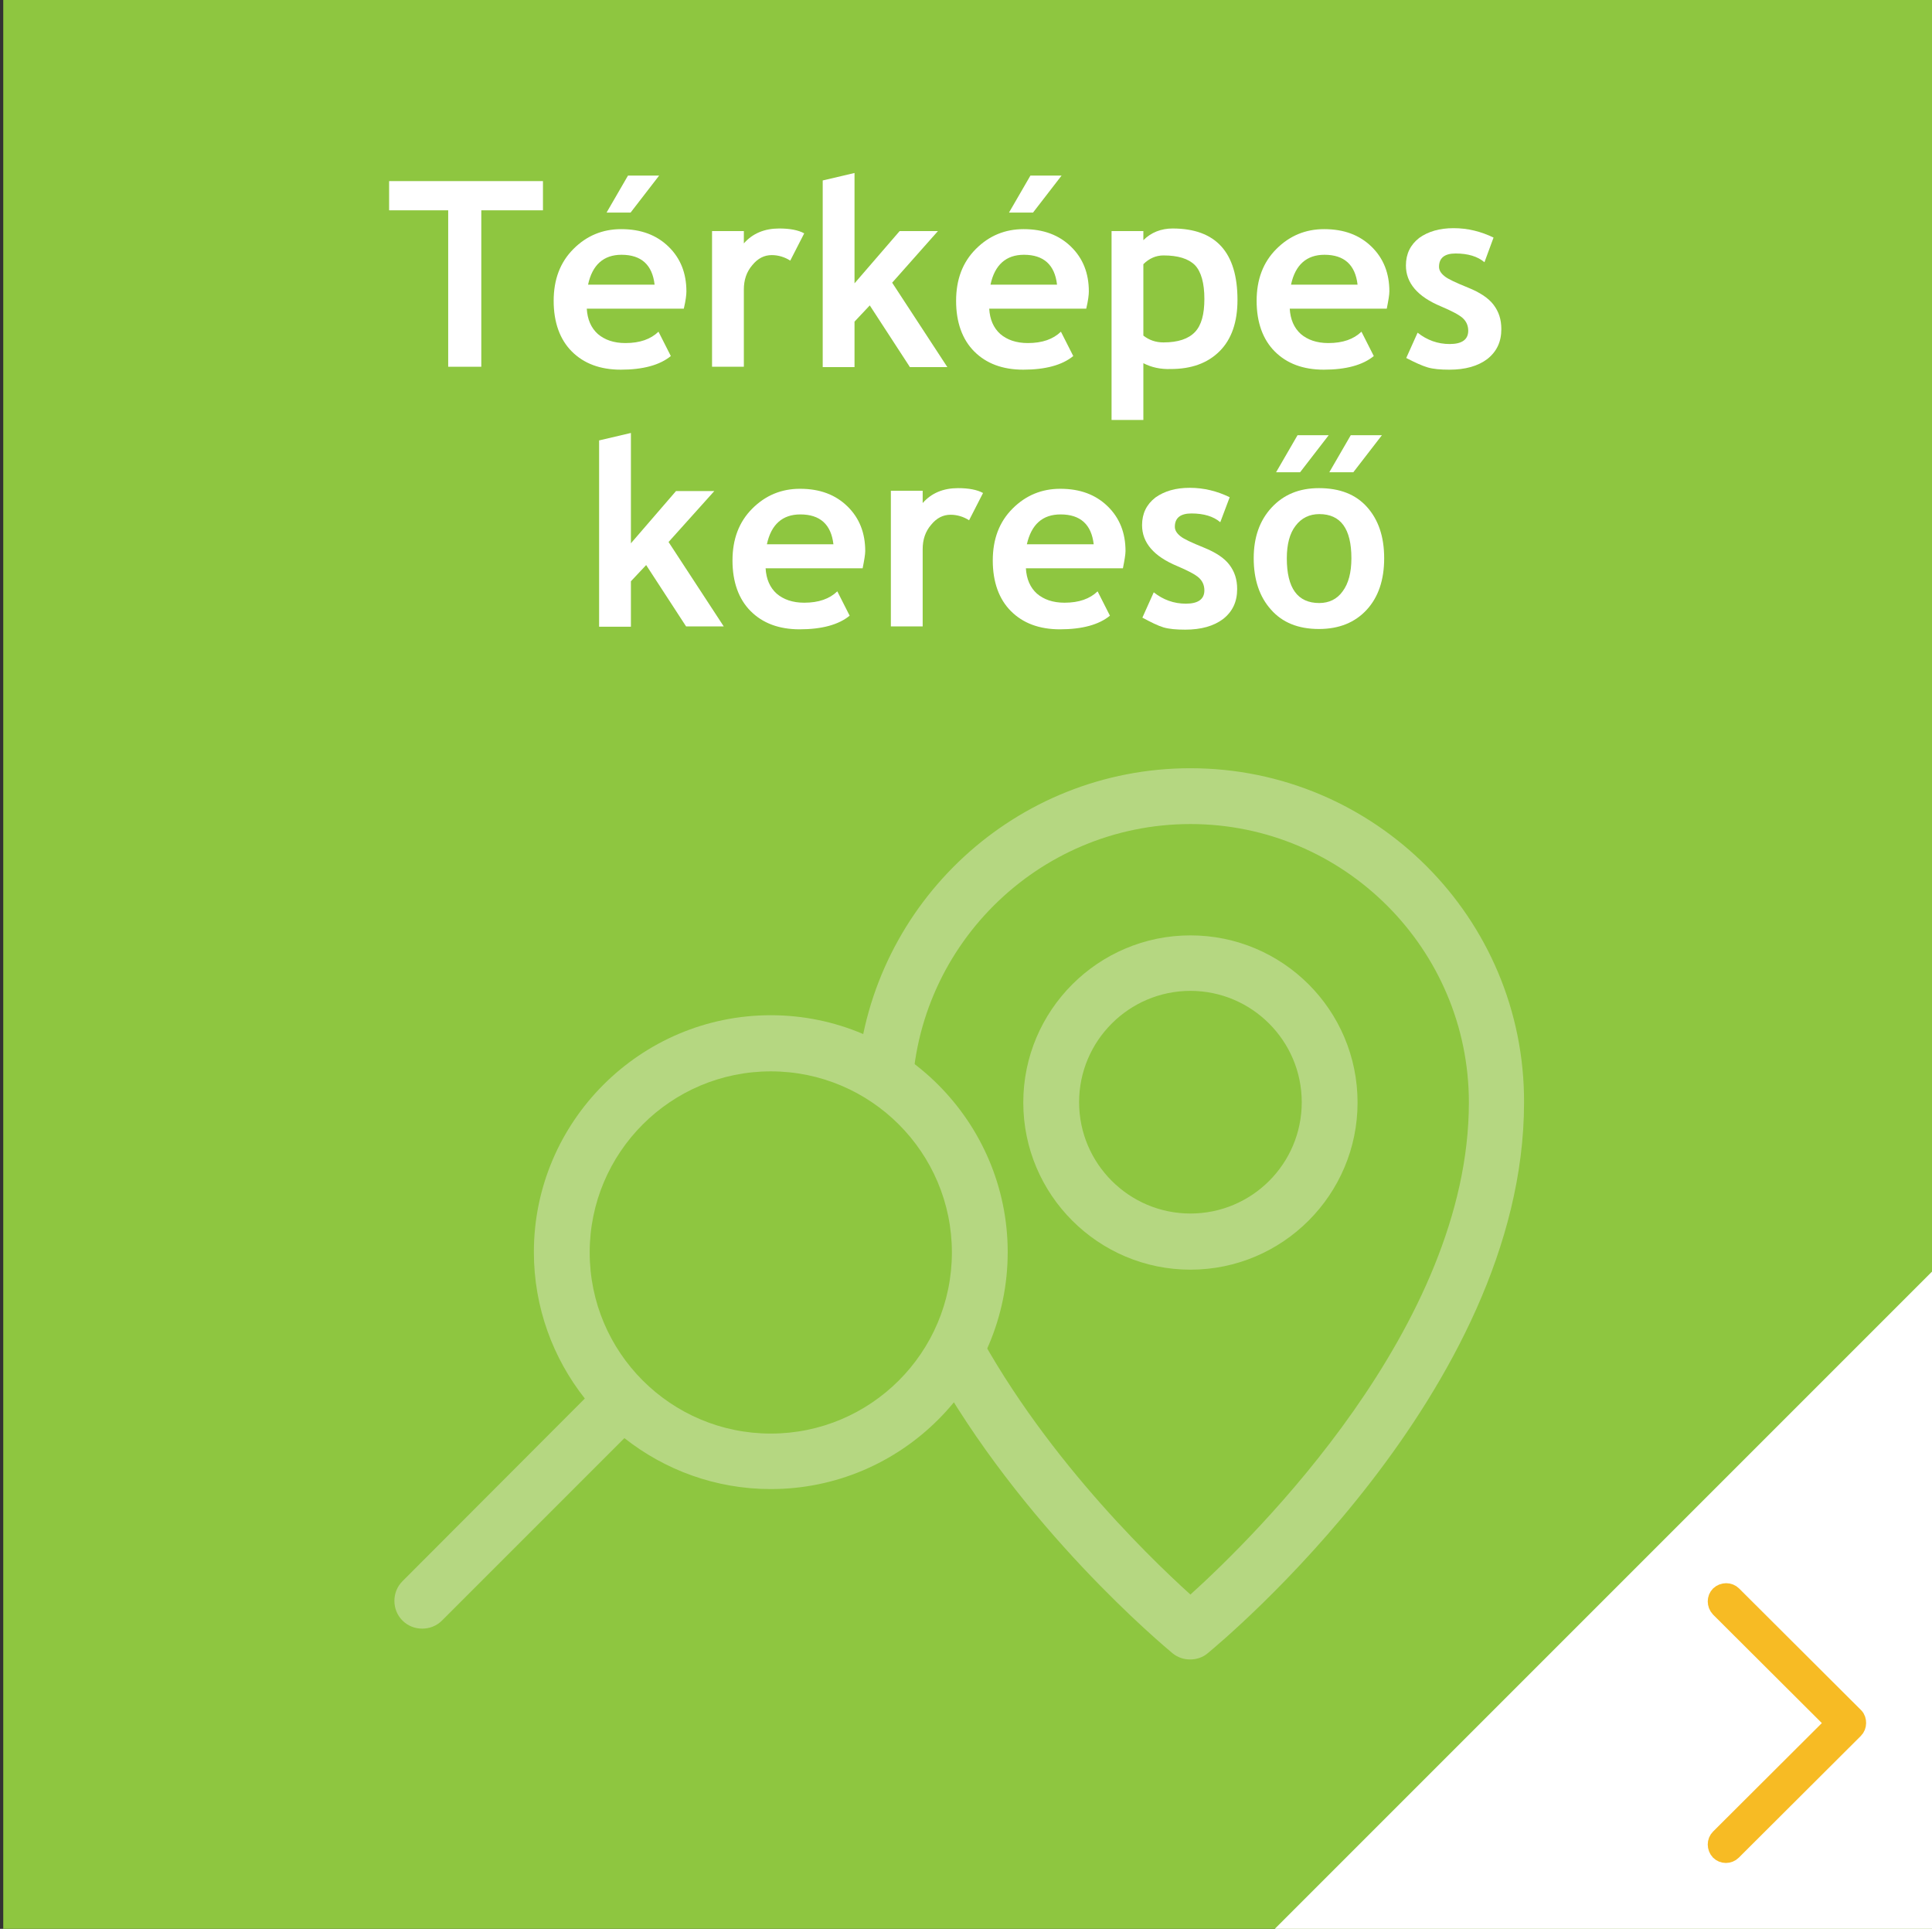
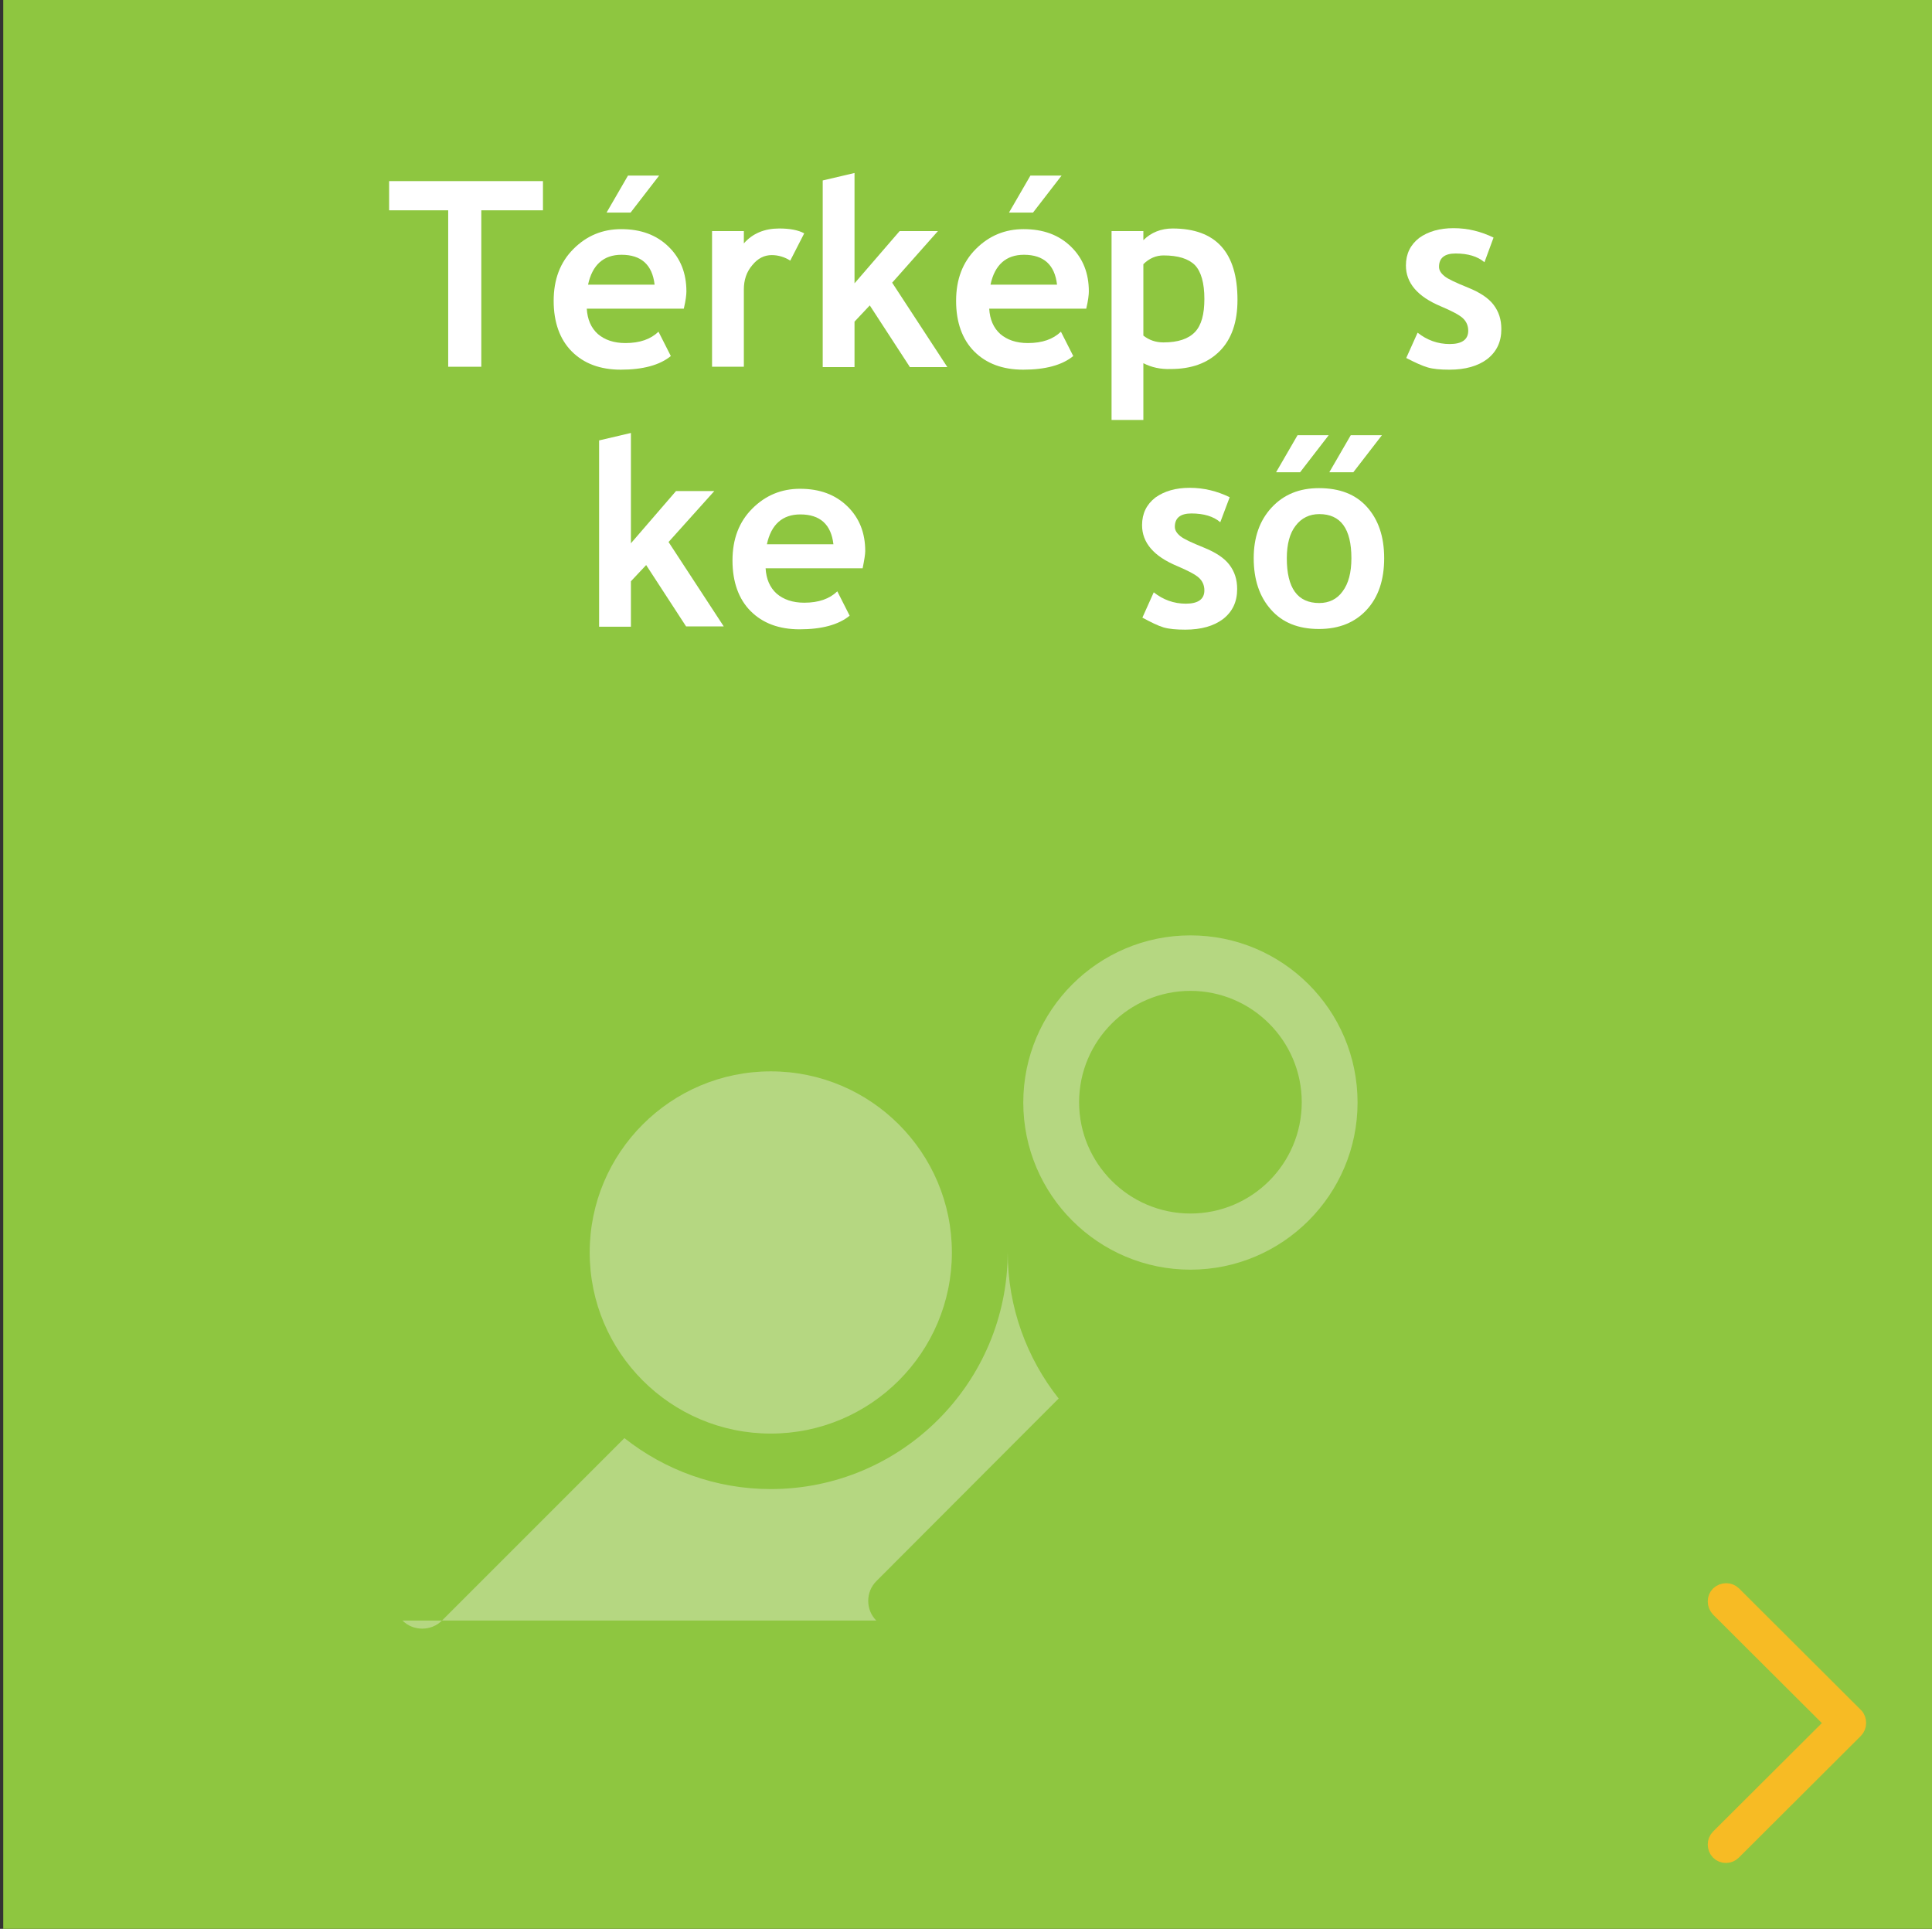
<svg xmlns="http://www.w3.org/2000/svg" width="595.3px" height="594.3px" enable-background="new -7 22.1 595.3 594.3" version="1.1" viewBox="-7 22.1 595.3 594.3" xml:space="preserve">
  <rect x="-7" y="22.1" width="595.3" height="594.3" fill="#333333" stroke="none" />
  <style type="text/css">
	.st0{fill:#8EC640;}
	.st1{fill:#B5D781;}
	.st2{enable-background:new    ;}
	.st3{fill:#FFFFFF;}
	.st4{fill:#F7BB24;stroke:#F7BB24;stroke-width:5;stroke-miterlimit:10;}
</style>
  <rect class="st0" x="-6" y="22.1" width="594.3" height="594.3" />
-   <path class="st1" d="m117 521.4c1.7 1.7 3.9 2.5 6.1 2.5s4.4-0.8 6.1-2.5l56.2-56.2c12.4 9.8 28.1 15.7 45.1 15.7 40.3 0 73-32.8 73-73s-32.8-73-73-73-73 32.8-73 73c0 17 5.9 32.7 15.7 45.1l-56.2 56.3c-3.3 3.3-3.3 8.8 0 12.1zm57.7-113.4c0-30.8 25-55.8 55.8-55.8s55.8 25 55.8 55.8-25 55.8-55.8 55.8-55.8-25-55.8-55.8z" />
-   <path class="st1" d="m359.8 258.8c-53.8 0-98.1 41.4-102.6 94.1 6.4 1.2 12.2 6.2 16.8 11.4v-2.5c0-47.3 38.5-85.8 85.8-85.8s85.8 38.5 85.8 85.8c0 69-66.2 133.9-85.8 151.6-13.6-12.3-49.5-47.1-70.3-90.3-0.2 6-2.1 11.4-7 15.1-0.9 1.3-1.8 2.5-2.8 3.7 28 50.9 71.9 87.3 74.6 89.6 1.6 1.3 3.5 1.9 5.4 1.9s3.9-0.6 5.4-1.9c4-3.3 97.5-80.8 97.5-169.7 0.2-56.8-46-103-102.8-103z" />
+   <path class="st1" d="m117 521.4c1.7 1.7 3.9 2.5 6.1 2.5s4.4-0.8 6.1-2.5l56.2-56.2c12.4 9.8 28.1 15.7 45.1 15.7 40.3 0 73-32.8 73-73c0 17 5.9 32.7 15.7 45.1l-56.2 56.3c-3.3 3.3-3.3 8.8 0 12.1zm57.7-113.4c0-30.8 25-55.8 55.8-55.8s55.8 25 55.8 55.8-25 55.8-55.8 55.8-55.8-25-55.8-55.8z" />
  <path class="st1" d="m359.8 310.3c-28.4 0-51.5 23.1-51.5 51.5s23.1 51.5 51.5 51.5 51.5-23.1 51.5-51.5c0-28.5-23.1-51.5-51.5-51.5zm0 85.7c-18.9 0-34.3-15.4-34.3-34.3s15.4-34.3 34.3-34.3 34.3 15.4 34.3 34.3c0 19-15.4 34.3-34.3 34.3z" />
  <g class="st2">
    <path class="st3" d="m141.3 86.9v48.2h-10.2v-48.2h-18.2v-9h47.4v9h-19z" />
    <path class="st3" d="m203.7 117.2h-29.9c0.2 3.3 1.3 5.9 3.4 7.8 2.1 1.8 4.9 2.8 8.5 2.8 4.5 0 7.8-1.2 10.2-3.5l3.8 7.5c-3.4 2.8-8.6 4.2-15.4 4.2-6.4 0-11.4-1.9-15.1-5.6s-5.6-9-5.6-15.6 2-11.9 6.1-16 9-6.1 14.7-6.1c6.1 0 10.9 1.8 14.6 5.4s5.5 8.2 5.5 13.8c0 1-0.2 2.8-0.8 5.3zm-29.5-7.4h20.5c-0.7-6.1-4.1-9.2-10.2-9.2-5.5 0-9 3.1-10.3 9.2zm21.9-33.6-8.8 11.4h-7.4l6.6-11.4h9.6z" />
    <path class="st3" d="m236.5 102.4c-1.7-1.1-3.7-1.7-5.7-1.7-2.3 0-4.3 1-6 3.1-1.8 2.1-2.6 4.6-2.6 7.5v23.8h-9.8v-41.8h9.8v3.8c2.7-3.1 6.4-4.6 10.9-4.6 3.3 0 5.9 0.5 7.7 1.5l-4.3 8.4z" />
    <path class="st3" d="M273.3,135.1L261,116.2l-4.7,5v14h-9.8V77.7l9.8-2.3v34l13.9-16.1H282l-14.1,15.9l17,26H273.3z" />
    <path class="st3" d="m327.7 117.2h-29.9c0.2 3.3 1.3 5.9 3.4 7.8 2.1 1.8 4.9 2.8 8.5 2.8 4.5 0 7.8-1.2 10.2-3.5l3.8 7.5c-3.4 2.8-8.6 4.2-15.4 4.2-6.4 0-11.4-1.9-15.1-5.6s-5.6-9-5.6-15.6 2-11.9 6.1-16 9-6.1 14.7-6.1c6.1 0 10.9 1.8 14.6 5.4s5.5 8.2 5.5 13.8c0 1-0.2 2.8-0.8 5.3zm-29.5-7.4h20.5c-0.7-6.1-4.1-9.2-10.2-9.2-5.5 0-9 3.1-10.3 9.2zm21.9-33.6-8.8 11.4h-7.4l6.6-11.4h9.6z" />
    <path class="st3" d="m345.3 134v17.5h-9.8v-58.2h9.8v2.8c2.4-2.4 5.5-3.6 9-3.6 13.3 0 20 7.3 20 22 0 6.8-1.8 12.1-5.5 15.8s-8.7 5.5-15.1 5.5c-3.1 0.1-5.9-0.5-8.4-1.8zm0-30.5v22c1.8 1.4 3.8 2.1 6.2 2.1 4.5 0 7.7-1.1 9.7-3.2s2.9-5.5 2.9-10.2c0-4.9-1-8.4-2.9-10.4-2-2-5.2-3-9.7-3-2.3 0-4.4 0.9-6.2 2.7z" />
-     <path class="st3" d="m420.3 117.2h-29.9c0.2 3.3 1.3 5.9 3.4 7.8 2.1 1.8 4.9 2.8 8.5 2.8 4.5 0 7.8-1.2 10.2-3.5l3.8 7.5c-3.4 2.8-8.6 4.2-15.4 4.2-6.4 0-11.4-1.9-15.1-5.6s-5.6-9-5.6-15.6 2-11.9 6.1-16 9-6.1 14.7-6.1c6.1 0 10.9 1.8 14.6 5.4s5.5 8.2 5.5 13.8c0 1-0.3 2.8-0.8 5.3zm-29.5-7.4h20.5c-0.7-6.1-4.1-9.2-10.2-9.2-5.5 0-9 3.1-10.3 9.2z" />
    <path class="st3" d="m426.3 132.4 3.5-7.8c2.9 2.3 6.2 3.5 9.9 3.5 3.8 0 5.7-1.4 5.7-4.1 0-1.6-0.6-2.9-1.7-3.9s-3.4-2.2-6.7-3.6c-7.2-3-10.8-7.2-10.8-12.6 0-3.6 1.4-6.4 4.1-8.5 2.8-2 6.3-3 10.6-3s8.4 1 12.3 2.9l-2.8 7.6c-2.1-1.8-5.1-2.7-8.9-2.7-3.4 0-5.1 1.4-5.1 4.1 0 1.1 0.6 2 1.7 2.9s3.5 2 7.2 3.5 6.3 3.2 7.9 5.3 2.4 4.5 2.4 7.5c0 3.9-1.4 6.9-4.3 9.2-2.9 2.2-6.8 3.3-11.7 3.3-2.8 0-5-0.2-6.7-0.7s-3.9-1.5-6.6-2.9z" />
  </g>
  <g class="st2">
    <path class="st3" d="m204.4 215.1-12.3-18.9-4.7 5v14h-9.8v-57.4l9.8-2.3v34l13.9-16.1h11.8l-14.1 15.7 17 26h-11.6z" />
    <path class="st3" d="m258.8 197.2h-29.9c0.2 3.3 1.3 5.9 3.4 7.8 2.1 1.8 4.9 2.8 8.5 2.8 4.5 0 7.8-1.2 10.2-3.5l3.8 7.5c-3.4 2.8-8.6 4.2-15.4 4.2-6.4 0-11.4-1.9-15.1-5.6s-5.6-9-5.6-15.6 2-11.9 6.1-16 9-6.1 14.7-6.1c6.1 0 10.9 1.8 14.6 5.4s5.5 8.2 5.5 13.8c0 1-0.3 2.8-0.8 5.3zm-29.5-7.4h20.5c-0.7-6.1-4.1-9.2-10.2-9.2-5.5 0-9 3.1-10.3 9.2z" />
-     <path class="st3" d="m291.6 182.4c-1.7-1.1-3.7-1.7-5.7-1.7-2.3 0-4.3 1-6 3.1-1.8 2.1-2.6 4.6-2.6 7.5v23.8h-9.8v-41.8h9.8v3.8c2.7-3.1 6.4-4.6 10.9-4.6 3.3 0 5.9 0.5 7.7 1.5l-4.3 8.4z" />
-     <path class="st3" d="m339 197.2h-29.9c0.2 3.3 1.3 5.9 3.4 7.8 2.1 1.8 4.9 2.8 8.5 2.8 4.5 0 7.8-1.2 10.2-3.5l3.8 7.5c-3.4 2.8-8.6 4.2-15.4 4.2-6.4 0-11.4-1.9-15.1-5.6s-5.6-9-5.6-15.6 2-11.9 6.1-16 9-6.1 14.7-6.1c6.1 0 10.9 1.8 14.6 5.4s5.5 8.2 5.5 13.8c0 1-0.3 2.8-0.8 5.3zm-29.6-7.4h20.6c-0.7-6.1-4.1-9.2-10.2-9.2-5.6 0-9 3.1-10.4 9.2z" />
    <path class="st3" d="m345 212.4 3.5-7.8c2.9 2.3 6.2 3.5 9.9 3.5 3.8 0 5.7-1.4 5.7-4.1 0-1.6-0.6-2.9-1.7-3.9s-3.4-2.2-6.7-3.6c-7.2-3-10.8-7.2-10.8-12.6 0-3.6 1.4-6.4 4.1-8.5 2.8-2 6.3-3 10.6-3s8.4 1 12.3 2.9l-2.9 7.7c-2.1-1.8-5.1-2.7-8.9-2.7-3.4 0-5.1 1.4-5.1 4.1 0 1.1 0.6 2 1.7 2.9s3.5 2 7.2 3.5 6.3 3.2 7.9 5.3 2.4 4.5 2.4 7.5c0 3.9-1.4 6.9-4.3 9.2-2.9 2.2-6.8 3.3-11.7 3.3-2.8 0-5-0.2-6.7-0.7s-3.9-1.6-6.5-3z" />
    <path class="st3" d="m379.3 194.1c0-6.4 1.8-11.6 5.5-15.6s8.5-6 14.6-6c6.4 0 11.3 1.9 14.8 5.8s5.3 9.1 5.3 15.8-1.8 12-5.4 15.9-8.5 5.9-14.7 5.9c-6.4 0-11.3-2-14.8-6-3.5-3.9-5.3-9.2-5.3-15.8zm23.1-37.9-8.8 11.4h-7.4l6.6-11.4h9.6zm-12.9 37.9c0 9.2 3.3 13.8 10 13.8 3 0 5.5-1.2 7.2-3.6 1.8-2.4 2.7-5.8 2.7-10.2 0-9.1-3.3-13.6-9.9-13.6-3 0-5.5 1.2-7.3 3.6-1.8 2.3-2.7 5.7-2.7 10zm29.3-37.9-8.8 11.4h-7.4l6.6-11.4h9.6z" />
  </g>
-   <polygon class="st3" points="588.3 616.4 588.3 413.9 385.8 616.4" />
  <path class="st4" d="m564.7 550.8-37.6-37.5c-1.2-1.2-3.2-1.2-4.5 0-1.2 1.2-1.2 3.2 0 4.5l35.3 35.2-35.3 35.2c-1.2 1.2-1.2 3.2 0 4.5 0.6 0.6 1.4 0.9 2.2 0.9s1.6-0.3 2.2-0.9l37.6-37.5c0.6-0.6 0.9-1.4 0.9-2.2s-0.2-1.6-0.8-2.2z" />
</svg>